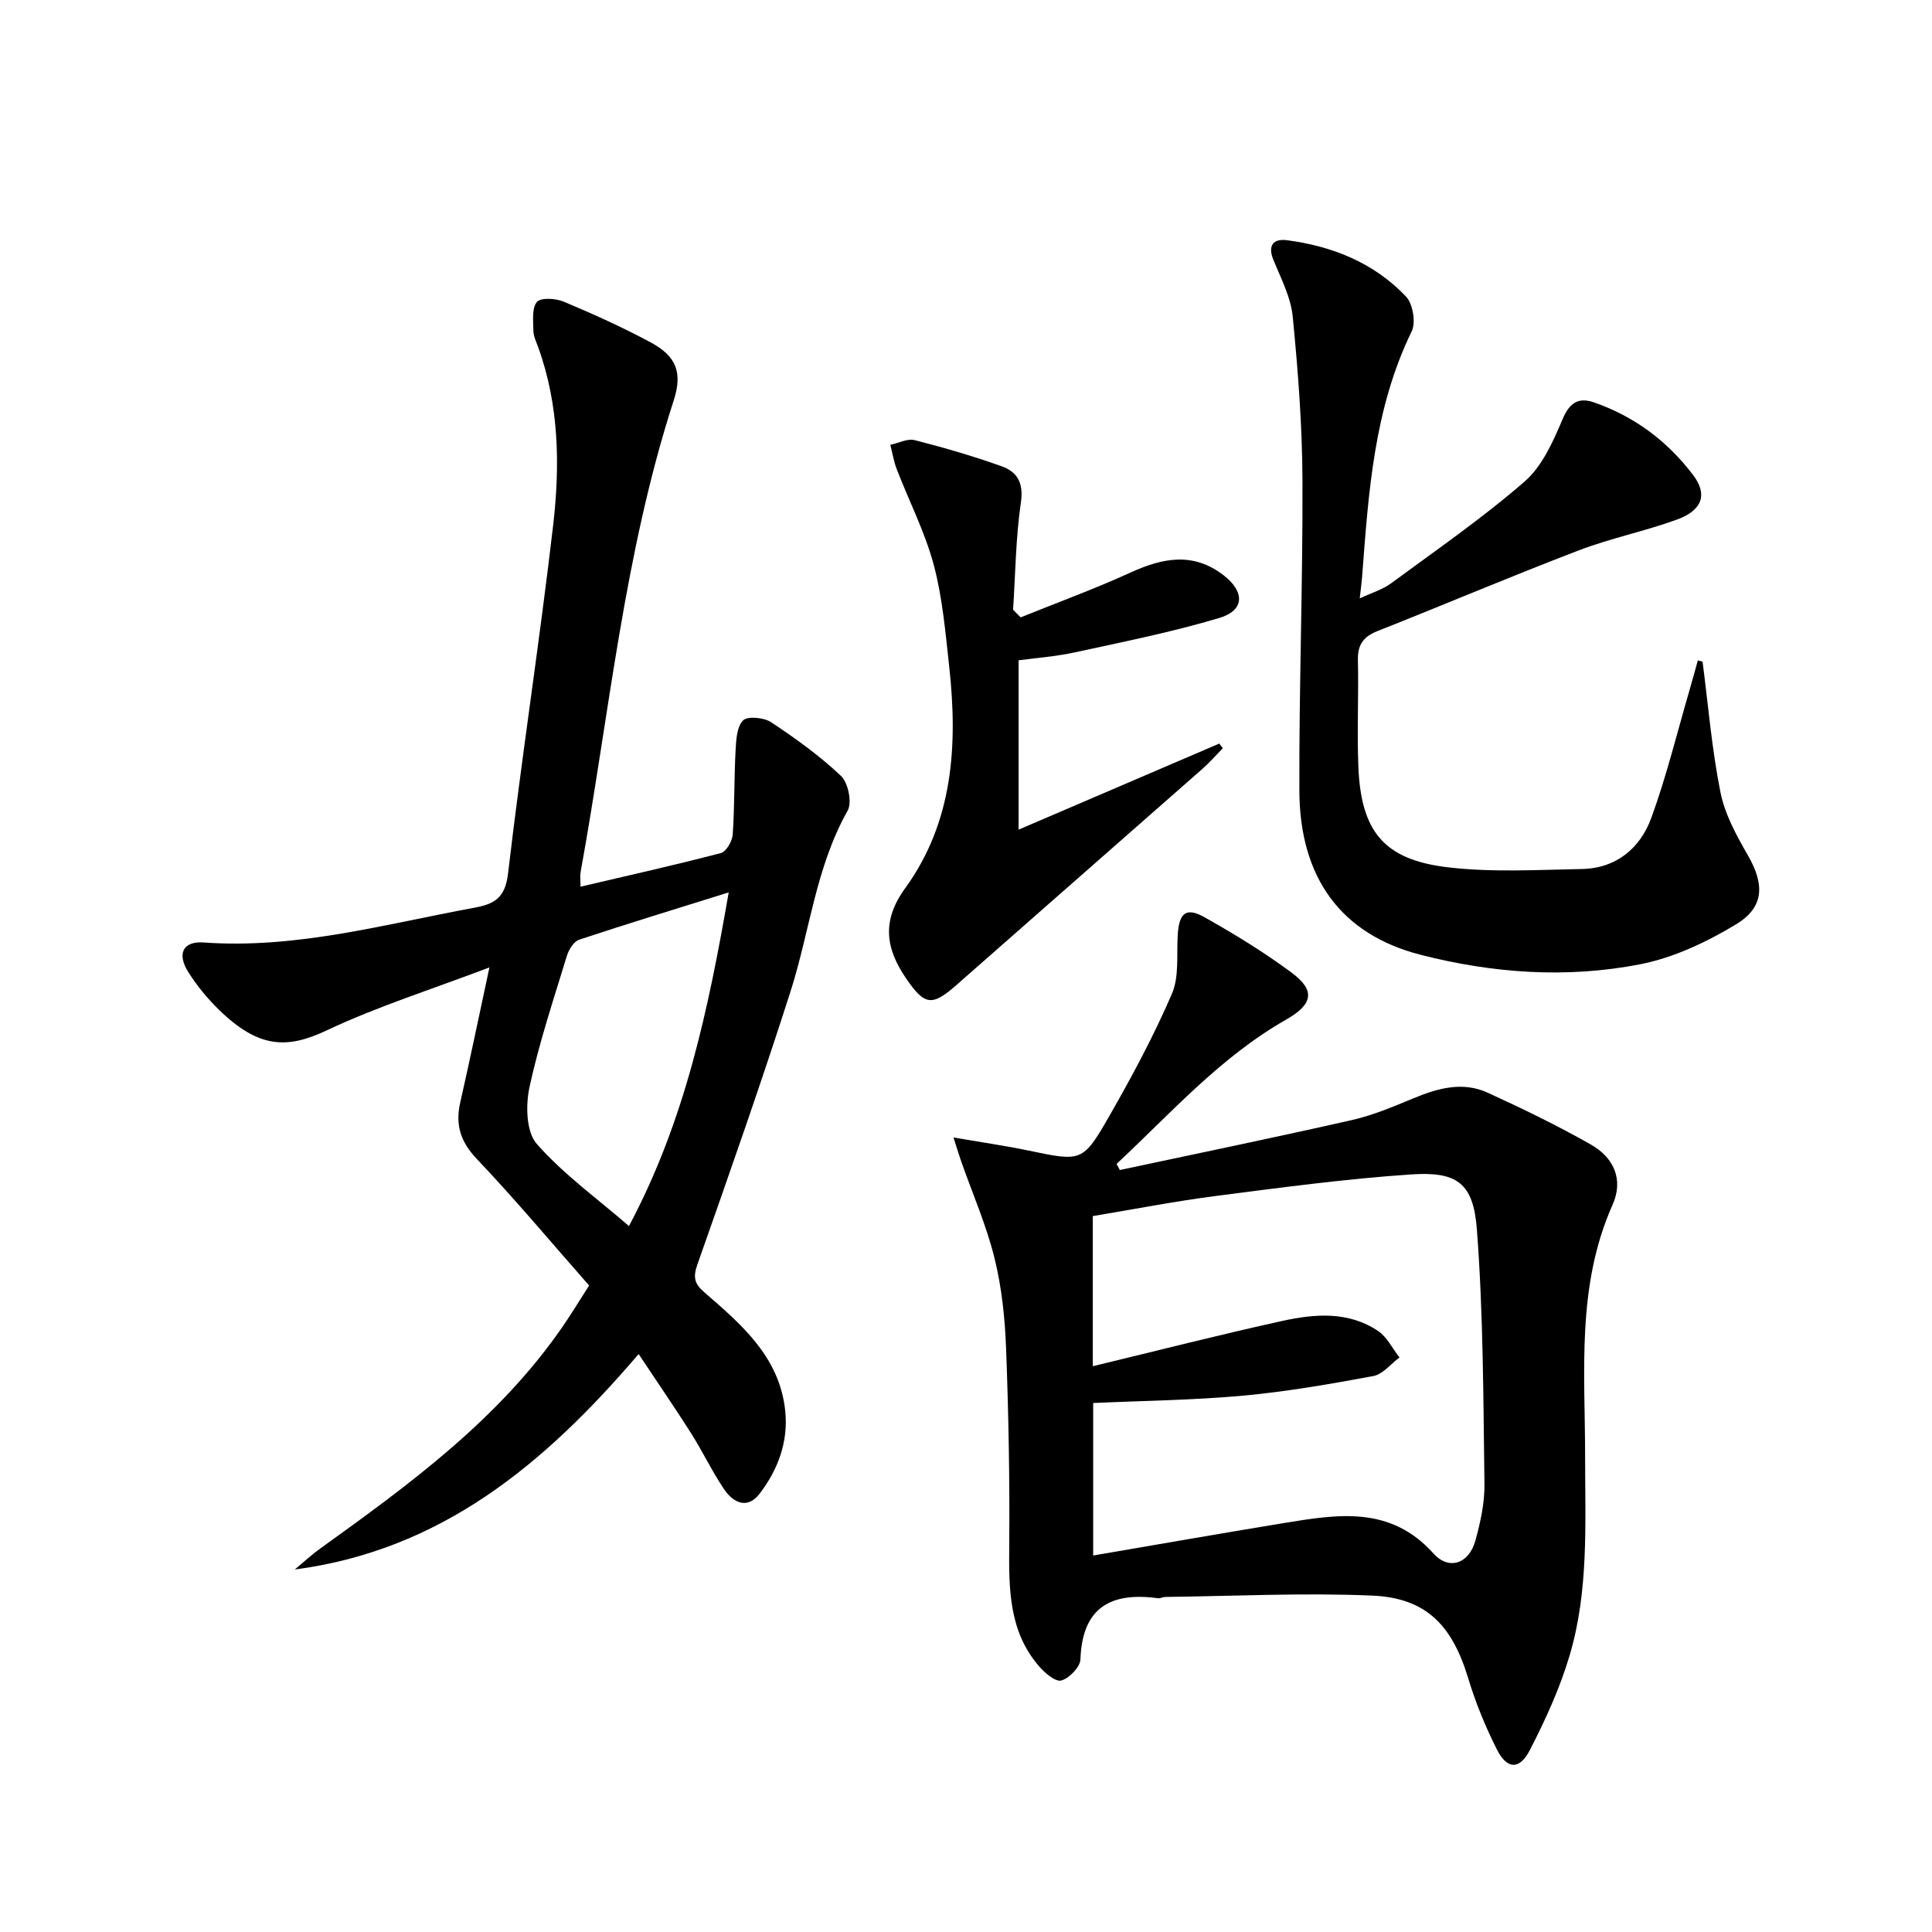
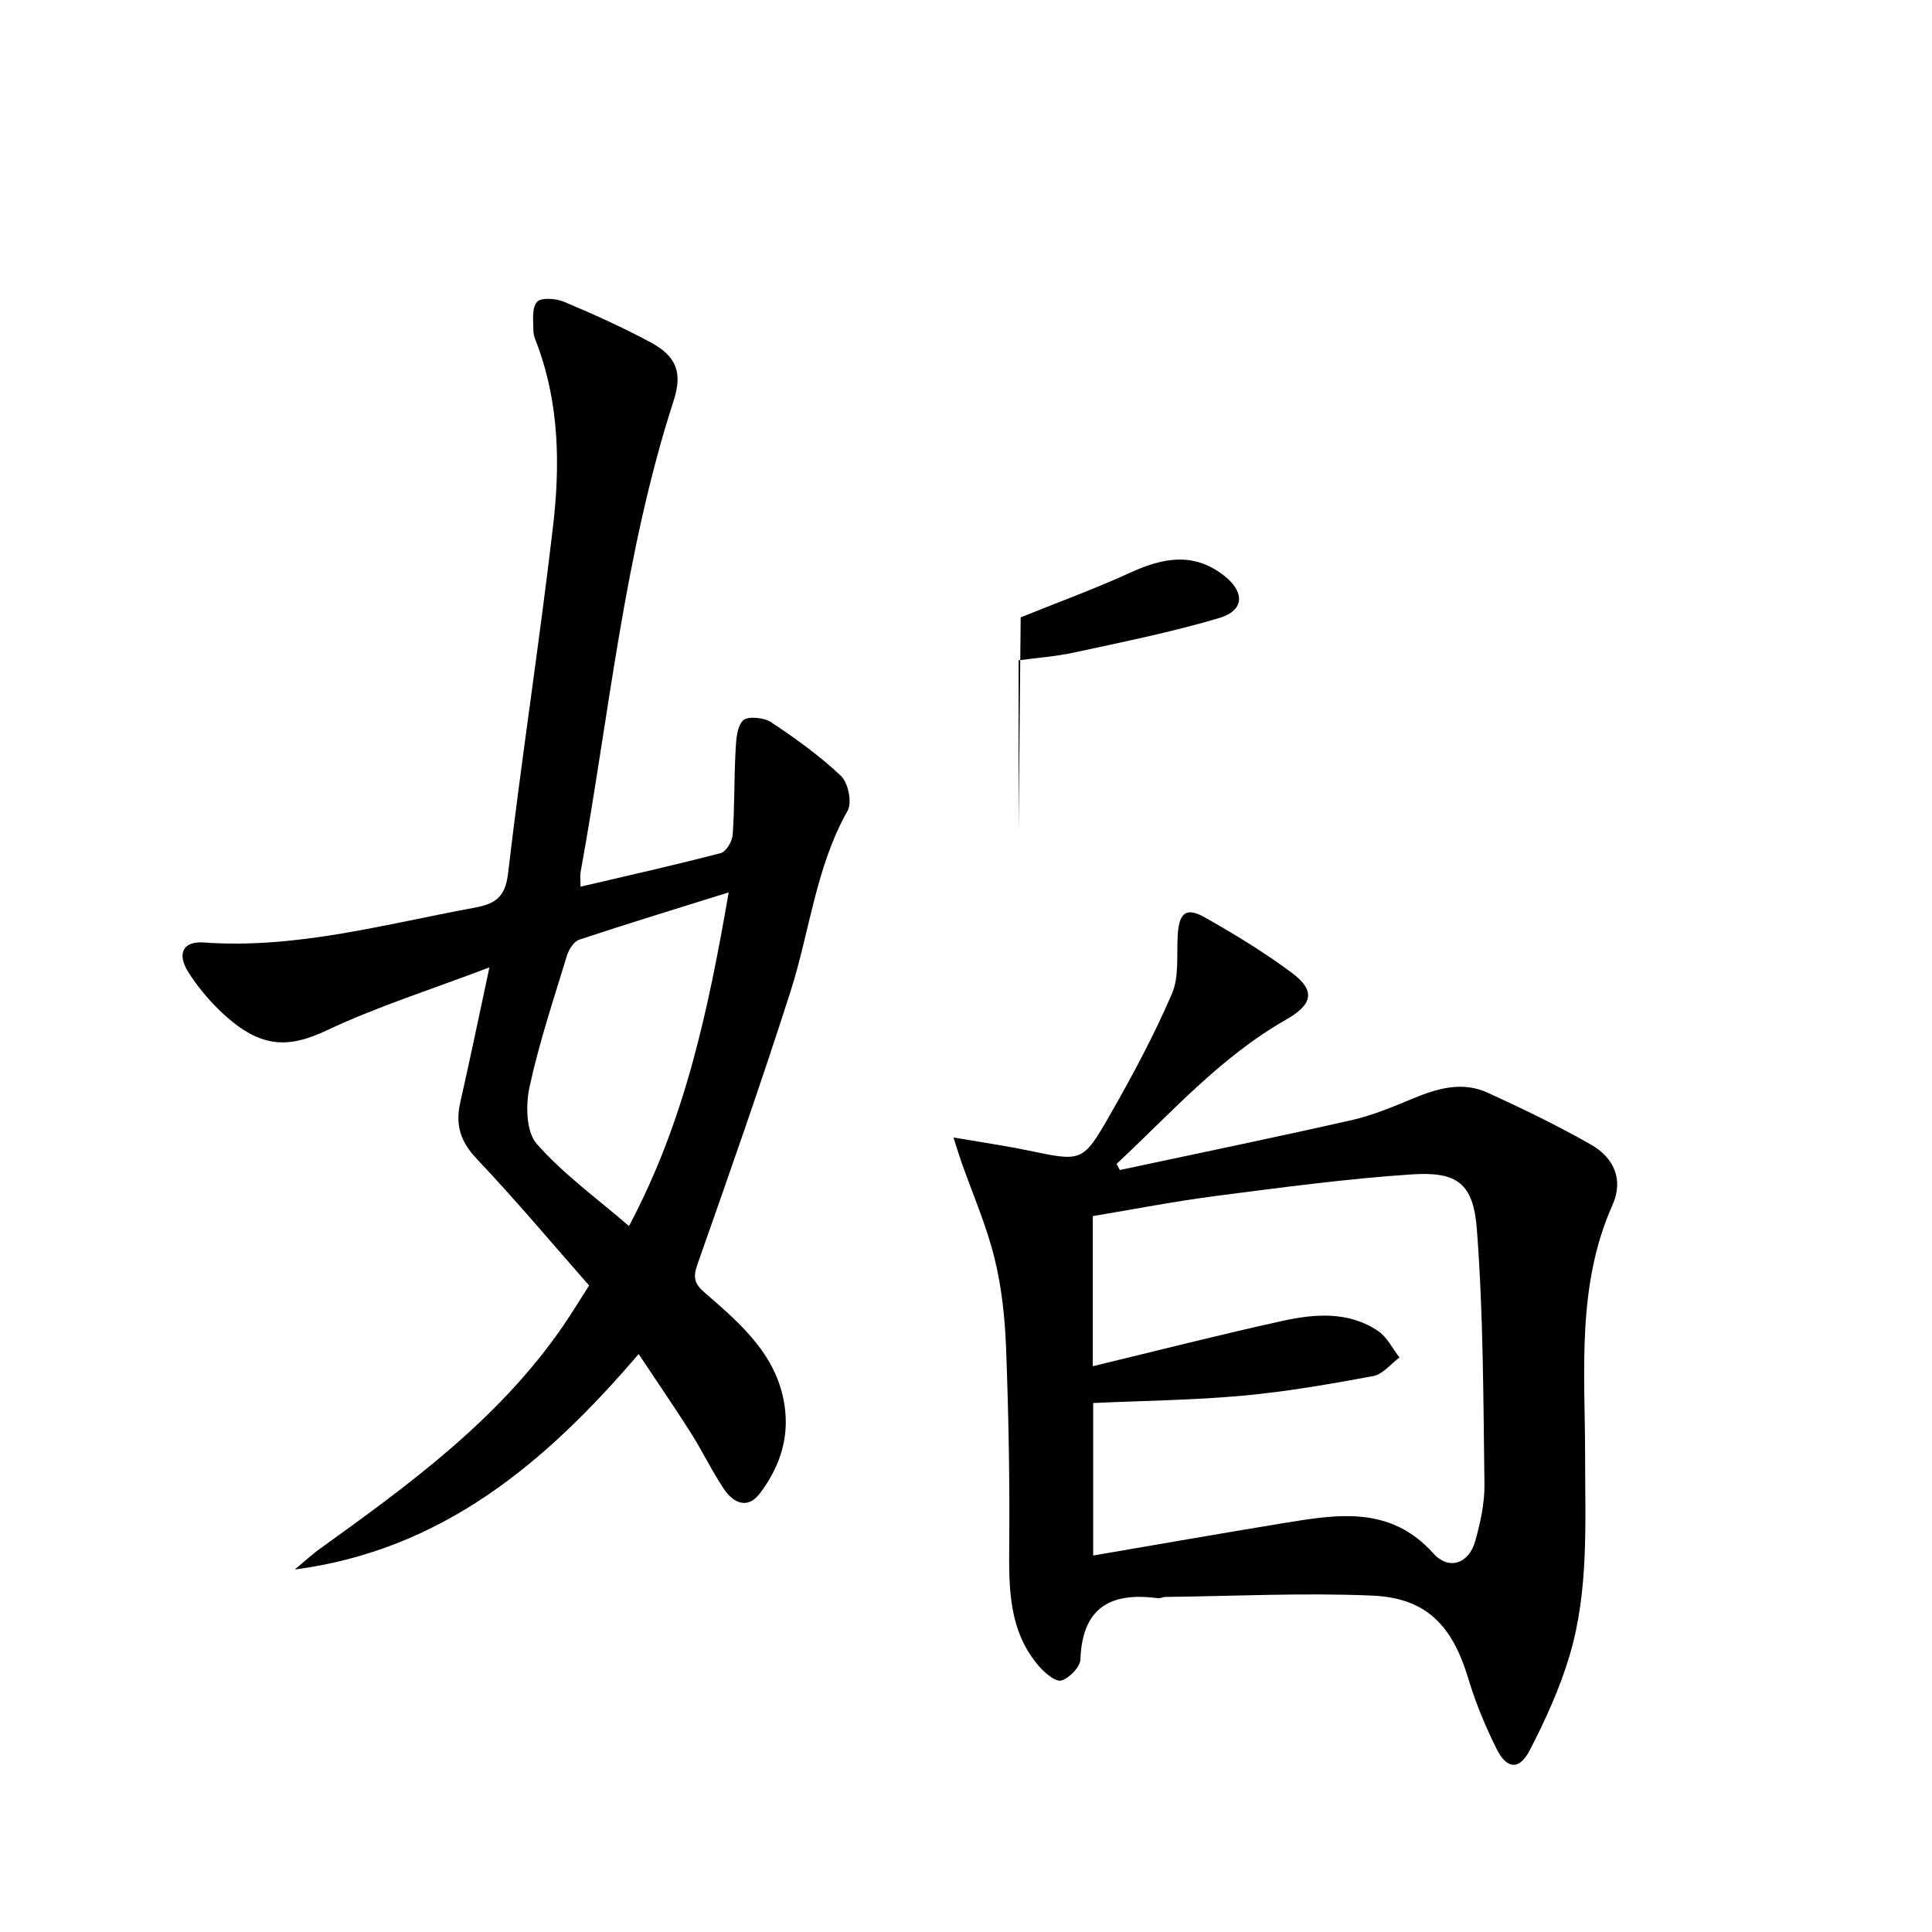
<svg xmlns="http://www.w3.org/2000/svg" enable-background="new 0 0 400 400" viewBox="0 0 400 400">
  <path d="m132.22 280.34c-19.51 22.86-40.91 40.62-71.19 44.61 1.77-1.47 3.46-3.05 5.32-4.38 18.55-13.33 36.97-26.79 50.17-45.96 1.78-2.59 3.41-5.28 5.45-8.46-7.78-8.84-15.25-17.77-23.25-26.2-3.4-3.58-4.48-7.08-3.43-11.7 2.01-8.85 3.85-17.74 6.04-27.96-11.96 4.55-23.18 8.08-33.71 13.05-8.24 3.89-14.11 3.7-22.32-4.31-2.36-2.3-4.51-4.93-6.28-7.71-2.43-3.81-1.19-6.5 3.15-6.19 19.21 1.38 37.5-3.79 56.06-7.2 4.15-.76 6.36-2.05 6.95-7.04 2.82-24.07 6.54-48.03 9.34-72.1 1.44-12.41 1.25-24.94-3.12-36.98-.4-1.09-.96-2.22-.97-3.34-.02-2.04-.35-4.65.73-5.95.79-.95 3.89-.76 5.54-.07 6.11 2.56 12.18 5.3 18.02 8.44 5.36 2.89 6.63 6.27 4.74 12.1-10.29 31.76-13.31 64.94-19.25 97.55-.14.79-.02 1.62-.02 3.04 9.89-2.32 19.52-4.47 29.05-6.96 1.11-.29 2.36-2.45 2.46-3.82.4-5.77.28-11.57.59-17.35.12-2.19.24-4.95 1.55-6.29.92-.94 4.32-.62 5.8.36 5.07 3.36 10.08 6.96 14.48 11.13 1.49 1.42 2.33 5.51 1.37 7.2-6.6 11.7-7.84 24.97-11.82 37.42-6.06 18.95-12.66 37.73-19.27 56.49-.95 2.71-.65 4.01 1.47 5.84 7.7 6.66 15.54 13.38 16.7 24.48.67 6.4-1.48 12.18-5.29 17.16-2.54 3.33-5.48 1.9-7.38-.93-2.5-3.71-4.43-7.8-6.83-11.59-3.37-5.31-6.93-10.48-10.85-16.38zm18.65-95.58c-10.86 3.4-20.95 6.47-30.95 9.79-1.11.37-2.16 2.05-2.55 3.33-2.75 9.02-5.75 17.99-7.74 27.18-.81 3.74-.71 9.25 1.49 11.76 5.48 6.24 12.4 11.22 19.1 17.02 11.64-21.86 16.43-44.81 20.65-69.08z" fill="#000001" />
  <path d="m231.85 242.24c16.03-3.42 32.09-6.73 48.07-10.35 4.33-.98 8.52-2.76 12.65-4.47 5.07-2.11 10.23-3.57 15.44-1.19 7.24 3.31 14.43 6.8 21.35 10.73 4.83 2.74 6.81 7.31 4.5 12.49-7.51 16.86-5.68 34.55-5.68 52.11 0 13.8.78 27.73-3.19 41.13-2.01 6.78-5 13.35-8.25 19.64-2.16 4.18-4.74 4.02-6.85-.17-2.37-4.71-4.4-9.67-5.92-14.71-3.32-10.97-8.69-16.62-19.89-17.1-14.25-.61-28.56.11-42.85.28-.49.01-1 .33-1.46.27-9.74-1.33-15.7 1.84-16.08 12.66-.06 1.59-2.31 3.91-3.96 4.37-1.2.33-3.43-1.57-4.63-2.97-6.25-7.25-6.23-16.01-6.15-24.97.12-13.61-.14-27.23-.65-40.82-.24-6.28-.9-12.66-2.41-18.73-1.69-6.82-4.55-13.34-6.89-20-.42-1.18-.77-2.38-1.59-4.93 5.85 1 10.67 1.69 15.43 2.68 11.1 2.31 11.32 2.5 16.88-7.21 4.69-8.19 9.18-16.57 12.91-25.22 1.55-3.59.94-8.13 1.21-12.25.29-4.52 1.73-5.75 5.57-3.59 6.21 3.5 12.35 7.25 18.06 11.5 4.94 3.68 4.33 6.54-1.21 9.69-13.61 7.75-23.85 19.39-35.09 29.87.23.39.45.83.68 1.26zm-5.6 40.62c13.52-3.26 26.37-6.55 39.31-9.39 6.7-1.47 13.65-2.01 19.76 2.1 1.86 1.25 2.97 3.62 4.43 5.48-1.8 1.33-3.45 3.48-5.43 3.85-8.95 1.66-17.95 3.23-27 4.06-10.21.93-20.49 1.04-30.99 1.52v31.57c13.37-2.28 26.39-4.57 39.45-6.71 11.07-1.81 22.05-3.69 30.99 6.28 3.22 3.59 7.38 2.12 8.69-2.64 1.05-3.81 1.94-7.83 1.88-11.74-.24-17.58-.23-35.21-1.57-52.72-.73-9.6-4.11-12-13.57-11.37-13.55.91-27.05 2.73-40.53 4.47-8.5 1.1-16.94 2.75-25.42 4.16z" fill="#000001" />
-   <path d="m352.5 136.99c1.17 9.03 1.92 18.14 3.7 27.04.91 4.57 3.33 8.97 5.7 13.09 3.4 5.92 3.45 10.67-2.45 14.24-6.11 3.7-12.97 6.94-19.92 8.29-15.17 2.96-30.53 1.86-45.48-1.99-16.34-4.21-24.96-15.87-25.03-33.94-.08-21.47.73-42.94.64-64.41-.05-11.28-.92-22.58-2.02-33.81-.4-4.01-2.45-7.89-4.01-11.73-1.25-3.07.13-4.38 2.8-4.04 9.44 1.23 18.05 4.69 24.67 11.67 1.43 1.51 2.07 5.37 1.17 7.22-7.86 16.13-8.94 33.53-10.27 50.92-.09 1.13-.25 2.26-.48 4.35 2.55-1.2 4.74-1.83 6.46-3.1 9.34-6.88 18.93-13.5 27.67-21.09 3.65-3.17 5.91-8.3 7.87-12.93 1.45-3.42 3.33-4.55 6.43-3.48 8.4 2.89 15.29 8.04 20.63 15.11 2.98 3.96 1.9 7.24-3.38 9.17-6.69 2.44-13.77 3.86-20.41 6.41-13.96 5.34-27.73 11.19-41.63 16.69-2.9 1.15-4.09 2.83-4.02 5.98.17 7.33-.2 14.67.09 21.98.53 13.48 5.24 19.35 18.48 20.93 9.15 1.09 18.52.53 27.78.36 7.12-.13 12.1-4.29 14.4-10.6 3.17-8.69 5.36-17.73 7.96-26.62.58-1.98 1.11-3.98 1.67-5.97.32.08.65.17.98.26z" fill="#000001" />
-   <path d="m211.32 127.82c7.61-3.08 15.35-5.9 22.81-9.31 6.65-3.03 12.94-4.24 19.2.59 4.42 3.41 4.38 7.27-.87 8.84-9.8 2.93-19.89 4.94-29.9 7.12-4.01.87-8.14 1.17-11.67 1.65v35.06c14.68-6.3 28.12-12.06 41.55-17.82.24.32.49.64.73.96-1.38 1.41-2.68 2.91-4.16 4.22-16.97 14.94-33.99 29.83-50.96 44.78-5.07 4.47-6.59 4.31-10.44-1.32-4.23-6.18-5.13-11.91-.22-18.67 9.96-13.72 10.92-29.62 9.14-45.84-.78-7.09-1.39-14.29-3.21-21.14-1.82-6.79-5.11-13.19-7.66-19.8-.62-1.61-.89-3.35-1.33-5.04 1.7-.36 3.56-1.36 5.06-.97 6.08 1.55 12.13 3.31 18.04 5.43 3.17 1.14 4.52 3.41 3.94 7.42-1.07 7.34-1.14 14.83-1.62 22.26.52.54 1.04 1.06 1.57 1.58z" fill="#000001" />
+   <path d="m211.32 127.82c7.61-3.08 15.35-5.9 22.81-9.31 6.65-3.03 12.94-4.24 19.2.59 4.42 3.41 4.38 7.27-.87 8.84-9.8 2.93-19.89 4.94-29.9 7.12-4.01.87-8.14 1.17-11.67 1.65v35.06z" fill="#000001" />
</svg>